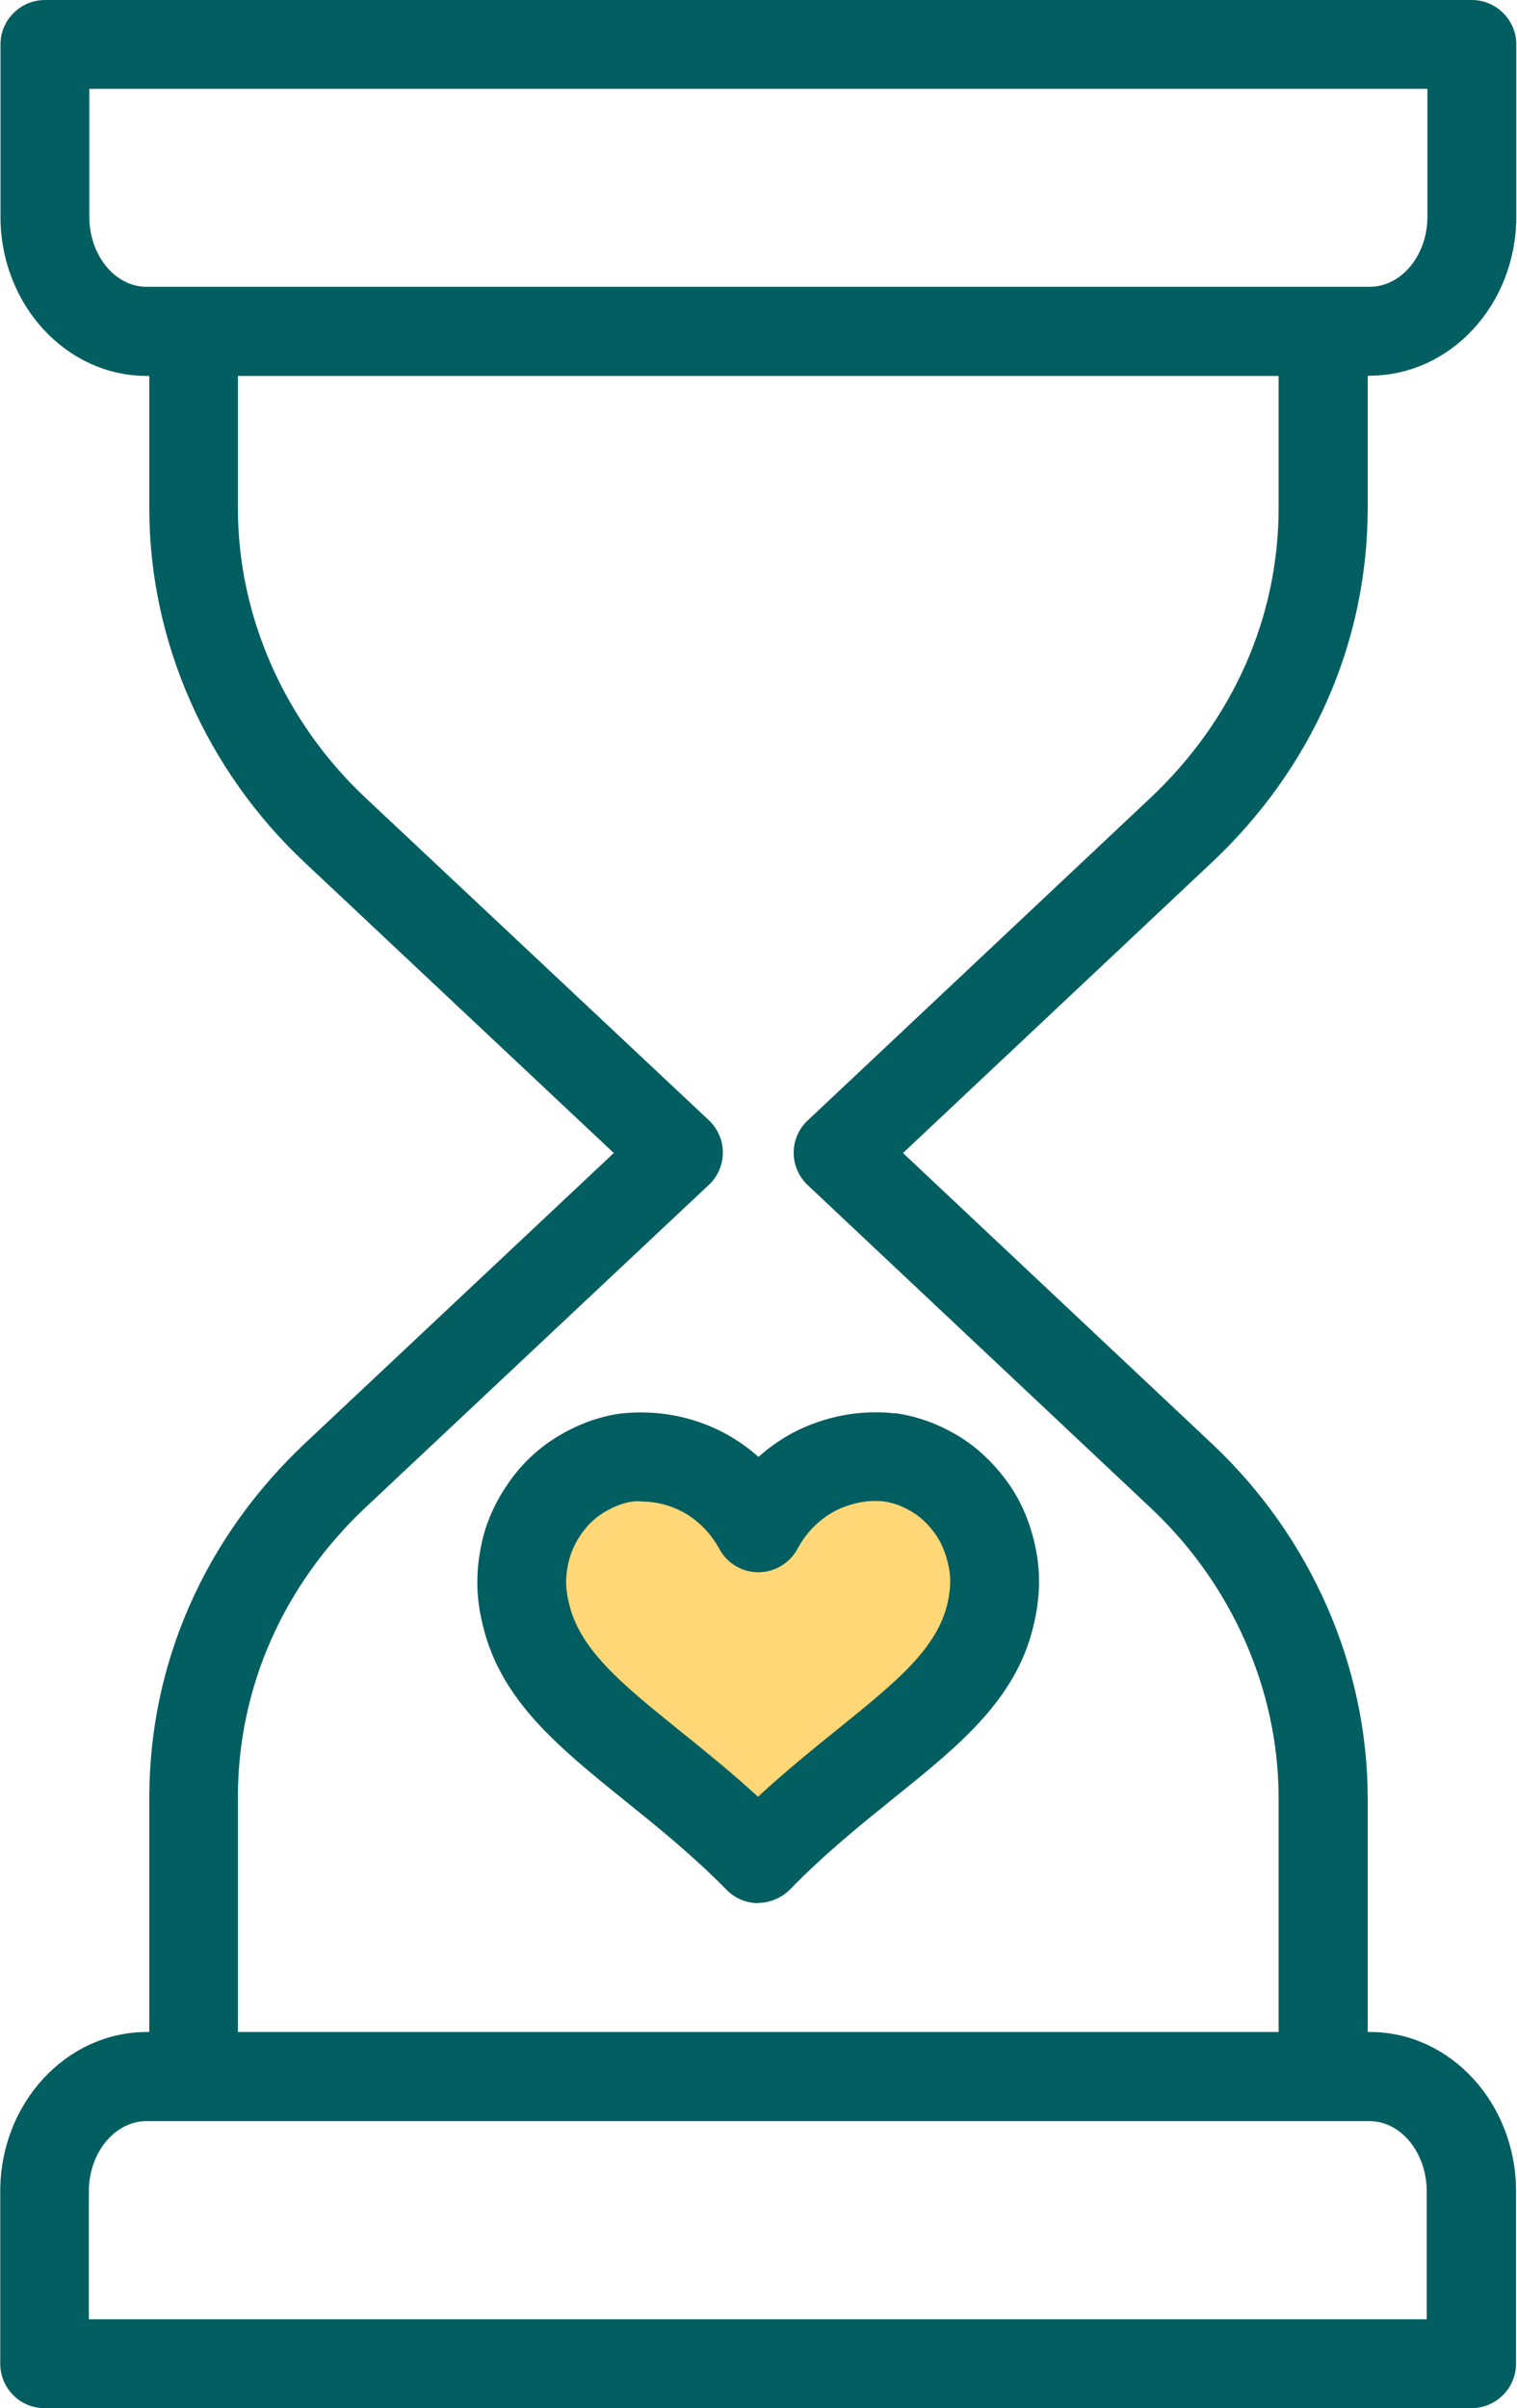
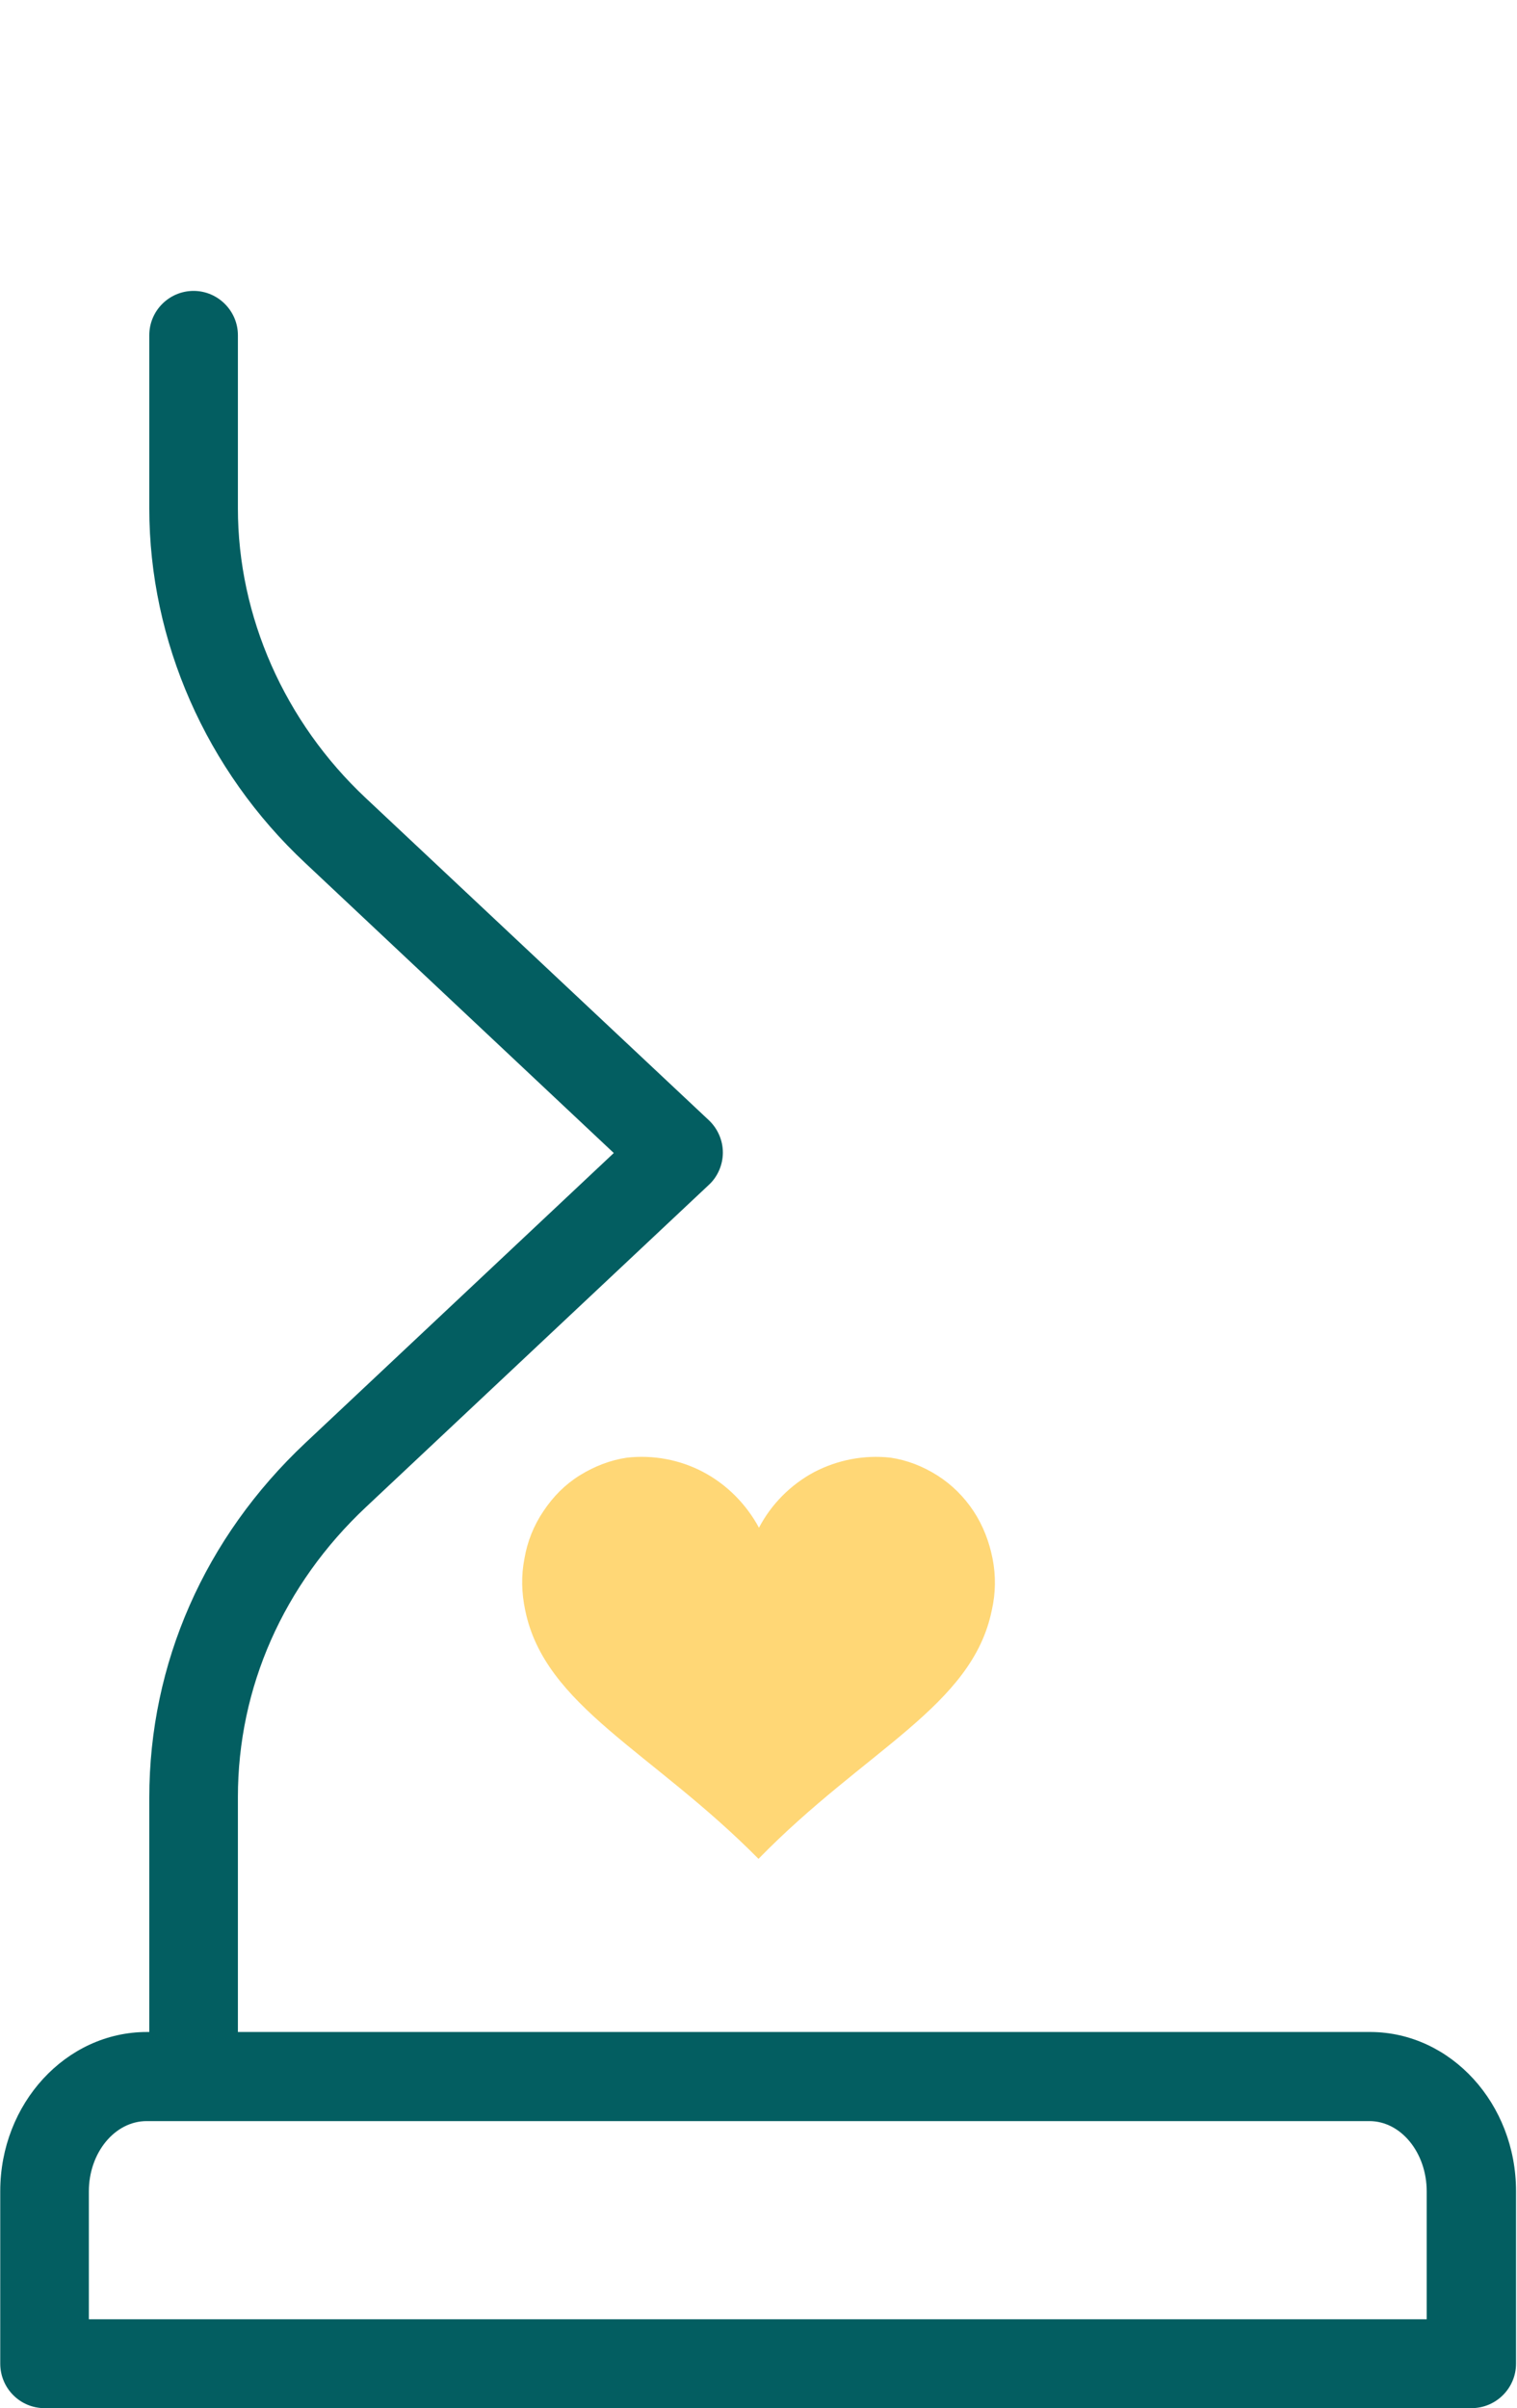
<svg xmlns="http://www.w3.org/2000/svg" width="63" height="100" viewBox="0 0 63 100" fill="none">
  <g clip-path="url(#clip0_11_234)">
-     <path d="M54.95 87.98C53.93 87.98 53.1 87.15 53.1 86.13V74.66C53.1 70.18 51.16 65.78 47.78 62.61L33.54 49.21C33.17 48.86 32.96 48.37 32.96 47.87C32.96 47.37 33.17 46.87 33.54 46.53L47.78 33.13C51.21 29.9 53.1 25.63 53.1 21.09V14.18C53.1 13.16 53.93 12.34 54.95 12.34C55.97 12.34 56.8 13.17 56.8 14.18V21.09C56.8 26.66 54.5 31.89 50.32 35.82L37.5 47.88L50.32 59.94C54.44 63.81 56.8 69.19 56.8 74.68V86.15C56.8 87.17 55.97 88 54.95 88V87.98Z" fill="#035E61" />
    <path d="M8.04 87.81C7.02 87.81 6.2 86.98 6.2 85.96V74.65C6.2 69.08 8.5 63.85 12.68 59.92L25.49 47.88L12.68 35.84C8.56 31.99 6.2 26.62 6.2 21.11V13.92C6.2 12.9 7.03 12.08 8.04 12.08C9.05 12.08 9.88 12.91 9.88 13.92V21.11C9.88 25.6 11.82 29.98 15.19 33.14L29.44 46.52C29.81 46.87 30.02 47.36 30.02 47.86C30.02 48.36 29.81 48.86 29.44 49.2L15.2 62.58C11.77 65.8 9.88 70.08 9.88 74.62V85.93C9.88 86.95 9.05 87.78 8.04 87.78V87.81Z" fill="#035E61" />
-     <path d="M56.88 15.61H6.09C2.74 15.61 0.02 12.64 0.02 9V1.84C0.02 0.83 0.85 0 1.87 0H61.12C62.14 0 62.97 0.83 62.97 1.84V9C62.97 12.64 60.24 15.6 56.88 15.6V15.61ZM3.71 3.69V9C3.71 10.61 4.78 11.91 6.09 11.91H56.88C58.2 11.91 59.28 10.6 59.28 9V3.69H3.71Z" fill="#035E61" />
    <path d="M61.1 100H1.85C0.83 100 0.01 99.17 0.01 98.15V90.99C0.01 87.35 2.74 84.38 6.1 84.38H56.93C60.26 84.4 62.96 87.36 62.96 90.99V98.15C62.96 99.17 62.13 100 61.11 100H61.1ZM3.69 96.31H59.25V91C59.25 89.39 58.18 88.08 56.87 88.08H6.09C4.77 88.08 3.69 89.39 3.69 91V96.31Z" fill="#035E61" />
    <path d="M36.98 60.53C35.89 60.41 34.79 60.62 33.81 61.13C32.84 61.65 32.03 62.46 31.52 63.44C30.99 62.46 30.19 61.65 29.21 61.13C28.23 60.61 27.12 60.41 26.04 60.53C25.35 60.63 24.68 60.89 24.07 61.27C23.46 61.65 22.97 62.15 22.57 62.75C22.17 63.34 21.9 64.01 21.78 64.72C21.64 65.43 21.66 66.15 21.81 66.86C22.62 70.86 27.07 72.71 31.5 77.19C35.93 72.65 40.38 70.86 41.19 66.86C41.35 66.15 41.36 65.43 41.22 64.72C41.08 64.01 40.82 63.34 40.43 62.75C40.04 62.16 39.53 61.65 38.93 61.27C38.33 60.89 37.67 60.63 36.98 60.53Z" fill="#FFD776" />
-     <path d="M31.49 79.03C31 79.03 30.52 78.83 30.18 78.48C28.74 77.02 27.3 75.86 25.92 74.75C23.1 72.47 20.66 70.5 19.99 67.22C19.78 66.28 19.77 65.31 19.95 64.36C20.1 63.45 20.48 62.52 21.03 61.71C21.56 60.9 22.26 60.21 23.08 59.7C23.91 59.18 24.83 58.83 25.75 58.7C27.28 58.53 28.74 58.81 30.05 59.49C30.57 59.77 31.06 60.1 31.5 60.5C31.93 60.11 32.41 59.78 32.92 59.5C34.24 58.81 35.71 58.53 37.17 58.69C37.19 58.69 37.22 58.69 37.24 58.69C38.16 58.83 39.05 59.16 39.9 59.69C40.69 60.19 41.38 60.87 41.95 61.7C42.47 62.47 42.83 63.36 43.02 64.35C43.21 65.29 43.19 66.26 42.98 67.24C42.33 70.47 39.92 72.41 37.14 74.65C35.8 75.73 34.28 76.95 32.81 78.46C32.46 78.81 31.99 79.01 31.5 79.02L31.49 79.03ZM26.63 62.34C26.5 62.34 26.36 62.34 26.23 62.36C25.87 62.41 25.44 62.58 25.04 62.83C24.67 63.06 24.36 63.37 24.1 63.76C23.83 64.16 23.66 64.59 23.58 65.02C23.48 65.51 23.49 65.98 23.6 66.45C24.01 68.46 25.78 69.89 28.23 71.87C29.24 72.68 30.34 73.57 31.48 74.61C32.65 73.53 33.78 72.62 34.82 71.78C37.23 69.83 38.97 68.43 39.37 66.48C39.48 65.97 39.49 65.5 39.4 65.06C39.3 64.57 39.13 64.13 38.89 63.77C38.61 63.36 38.29 63.04 37.94 62.82C37.54 62.57 37.14 62.41 36.73 62.35C36.02 62.27 35.3 62.42 34.65 62.76C34.02 63.1 33.47 63.65 33.13 64.3C32.81 64.9 32.19 65.28 31.51 65.29H31.5C30.82 65.29 30.2 64.92 29.88 64.33C29.51 63.65 28.97 63.11 28.33 62.77C27.8 62.49 27.21 62.35 26.62 62.35L26.63 62.34Z" fill="#035E61" />
  </g>
  <defs>
    <clipPath id="clip0_11_234">
      <rect width="62.97" height="100" fill="white" />
    </clipPath>
  </defs>
</svg>